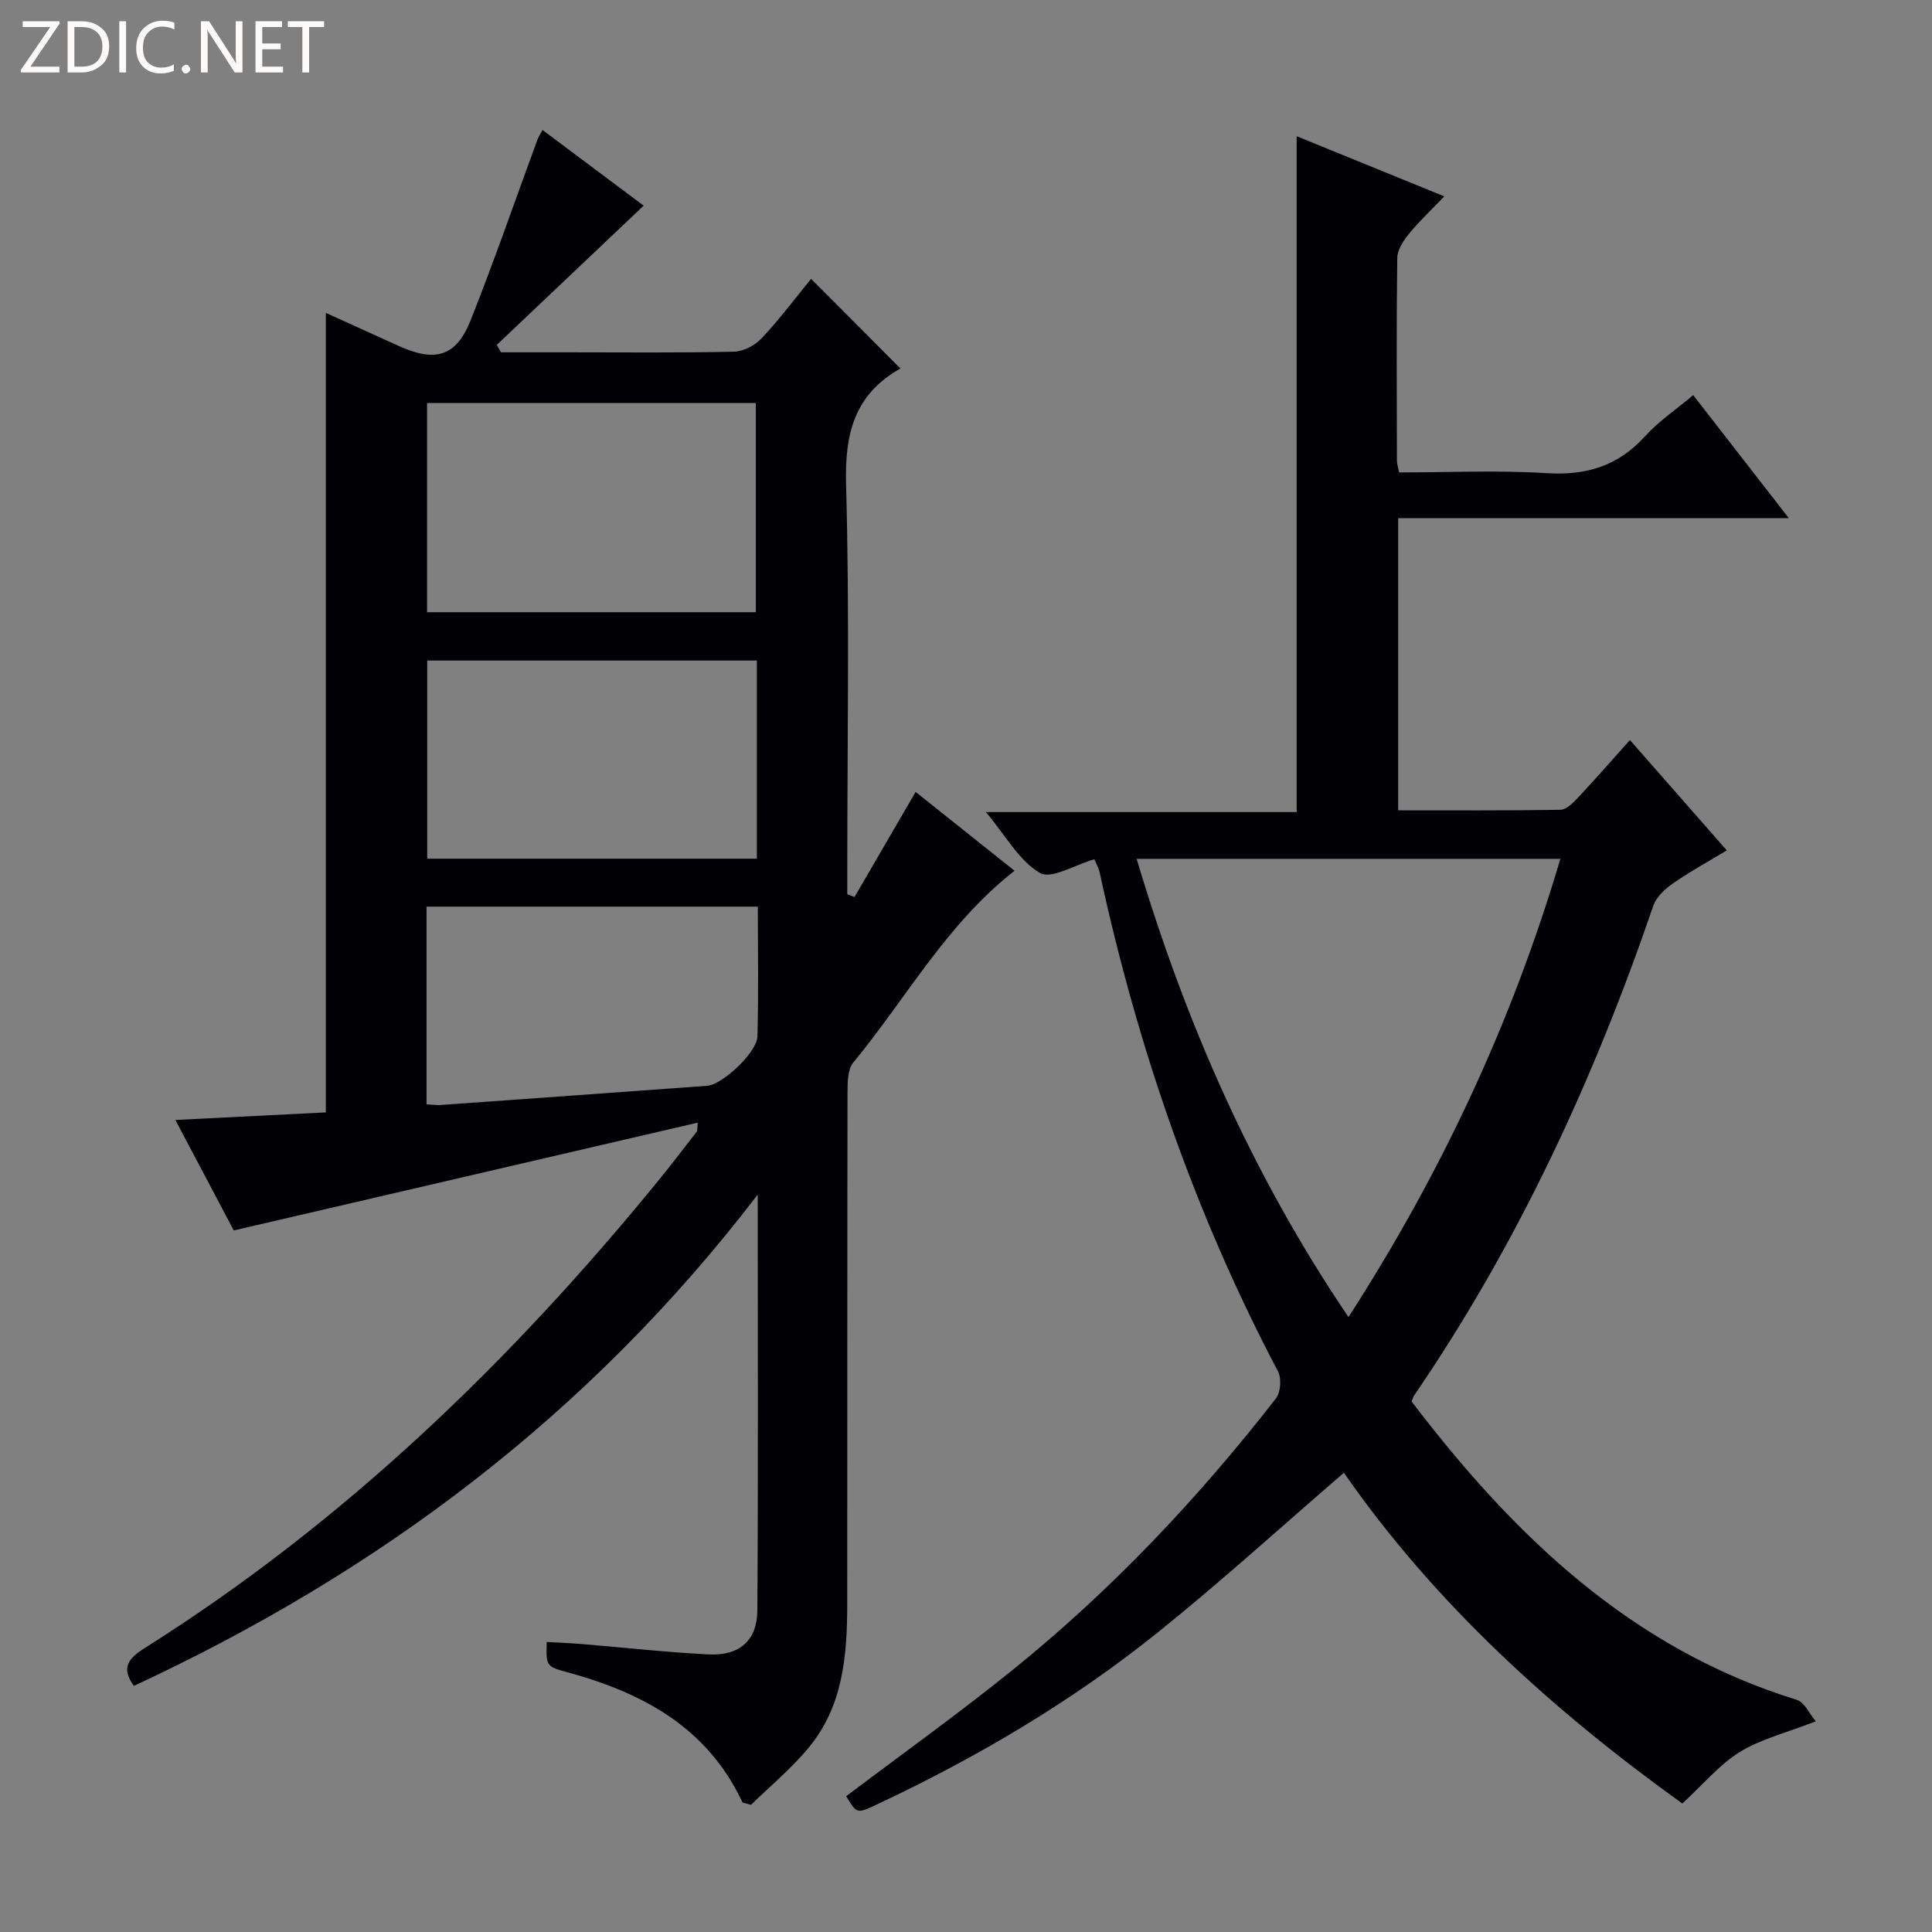
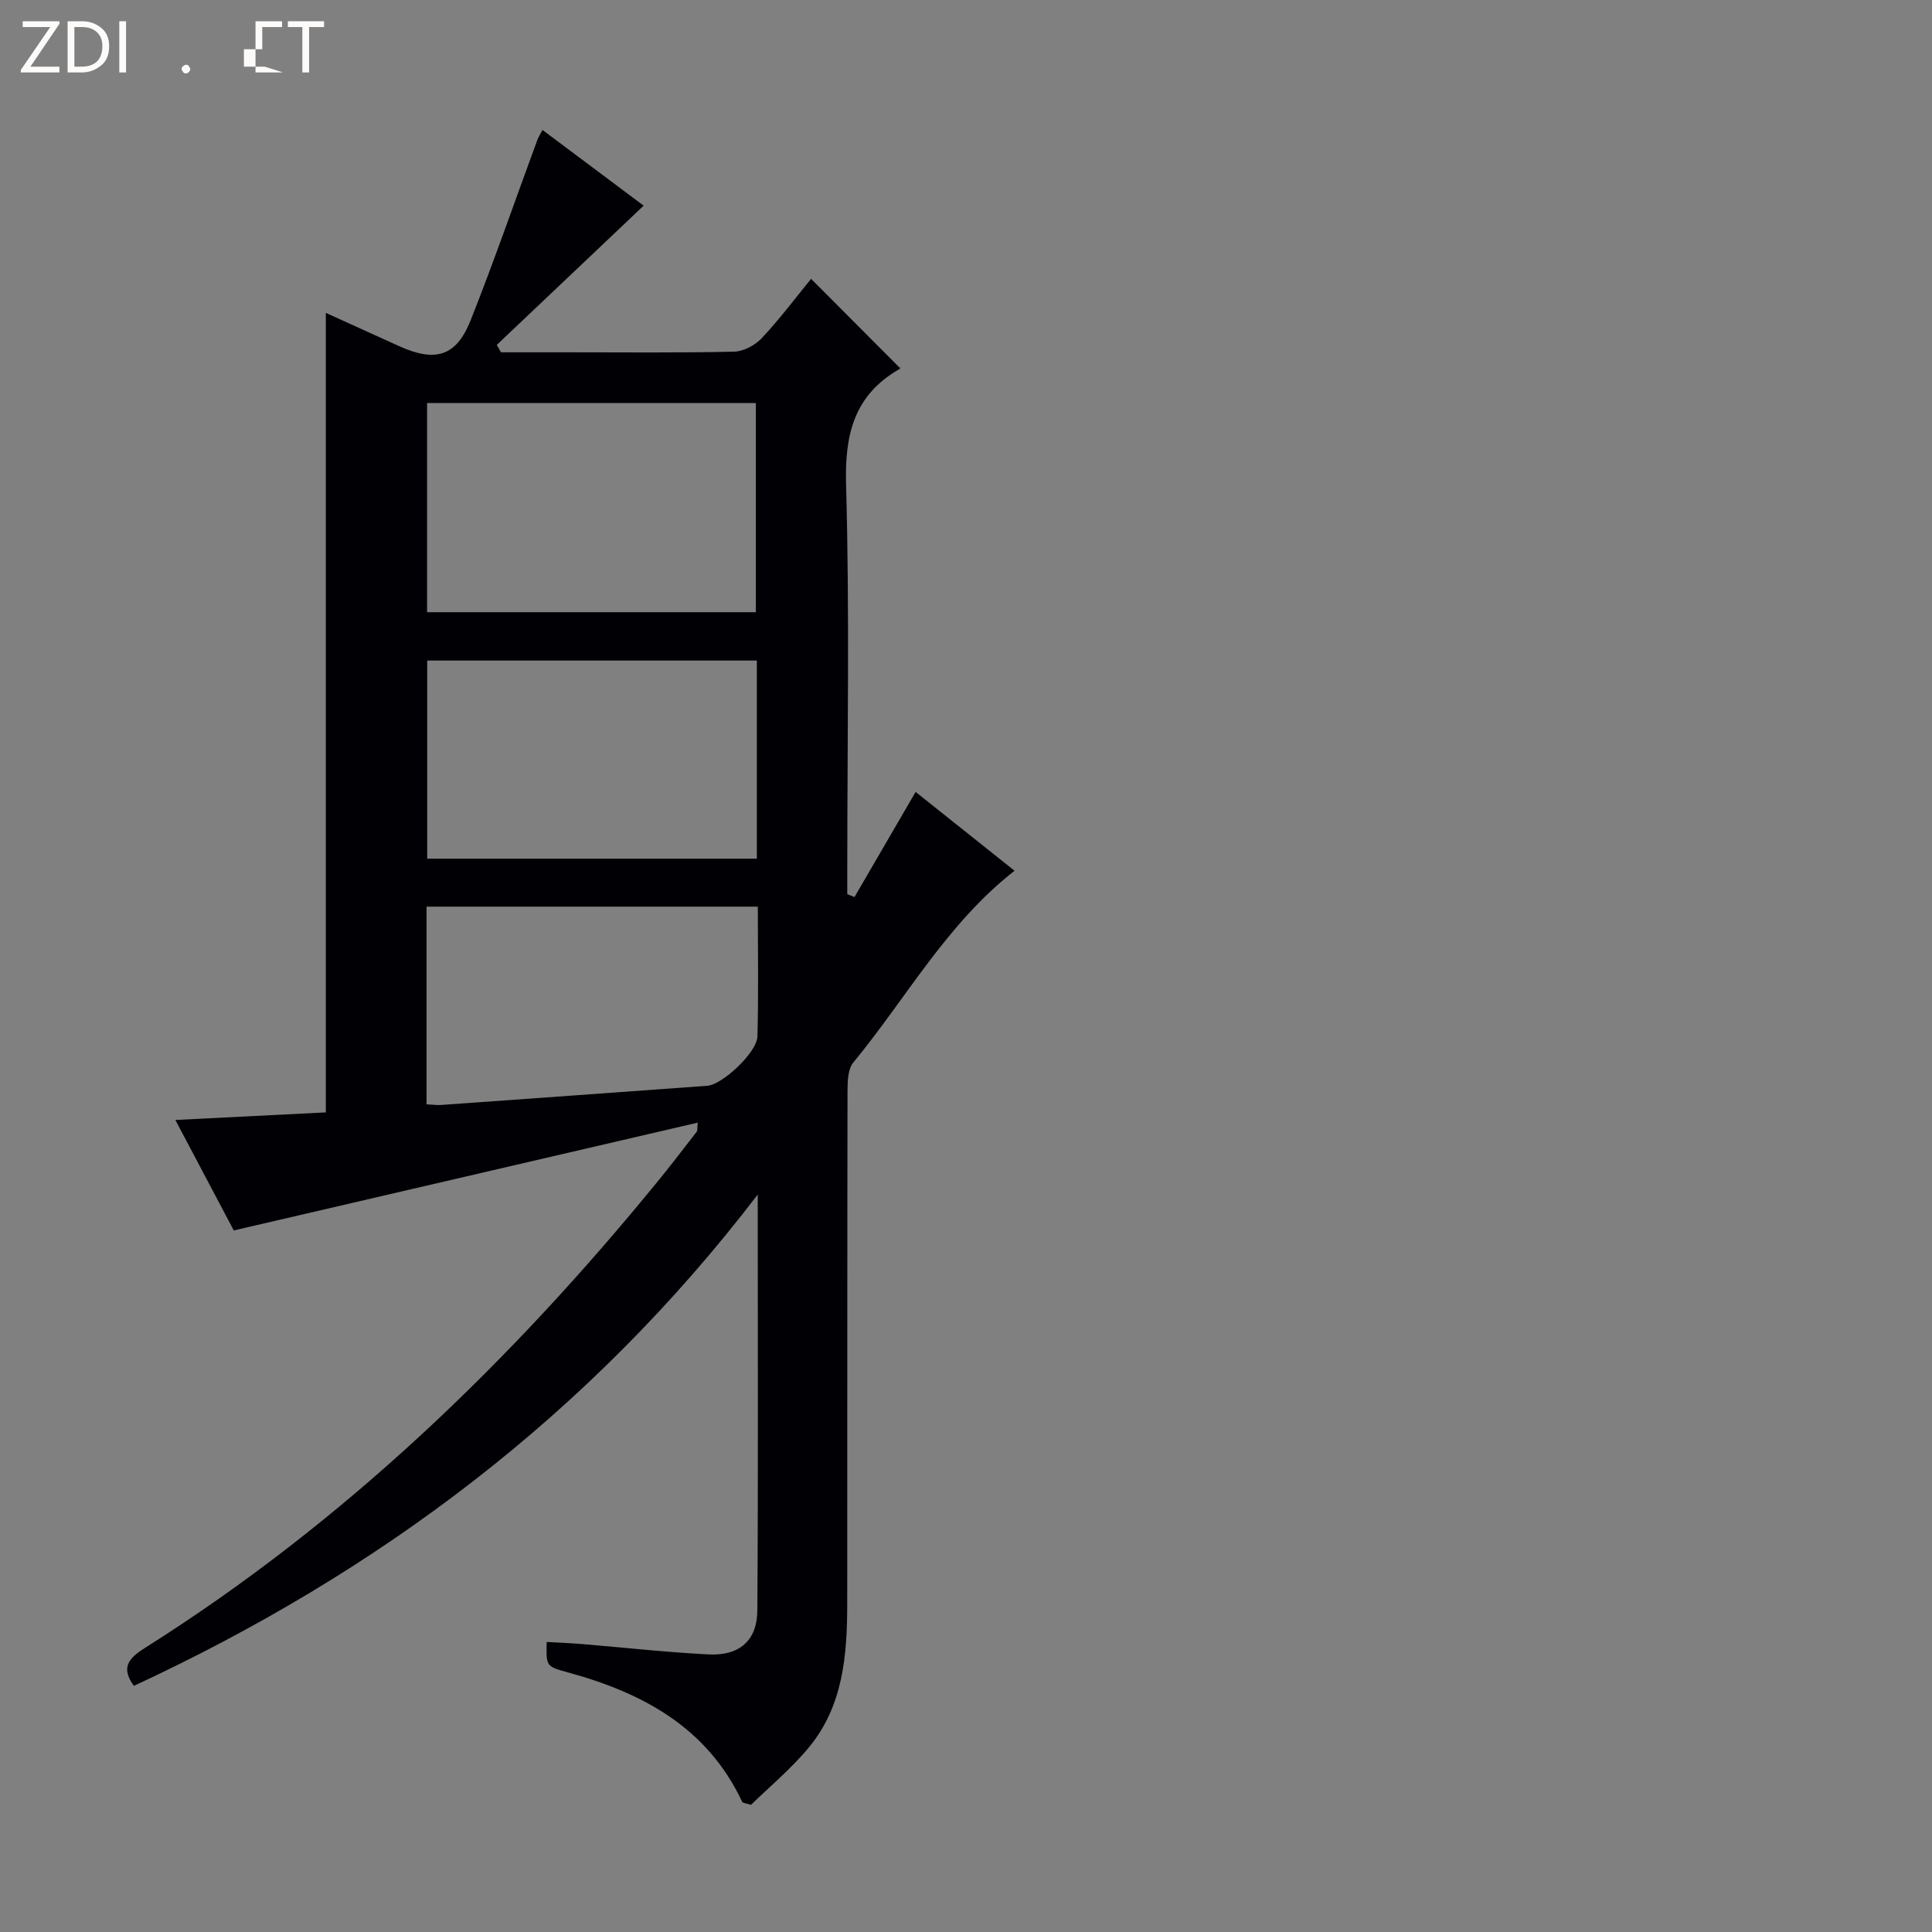
<svg xmlns="http://www.w3.org/2000/svg" enable-background="new 0 0 400 400" viewBox="0 0 400 400">
  <rect x="0" y="0" width="400" height="400" fill="#808080" stroke="none" />
  <g fill="#fcfbfa">
    <path d="m12.4 4.8-6.1 9h6v1.2h-8v-.5l6.1-8.9h-5.7v-1.2h7.6v.4z" />
    <path d="m14 15v-10.6h3c1.6 0 2.9.5 4 1.4s1.6 2.2 1.6 3.8-.5 3-1.6 3.9-2.4 1.5-4 1.5zm1.4-9.4v8.2h1.6c1.3 0 2.4-.4 3.1-1.1s1.1-1.8 1.1-3.1-.4-2.3-1.2-3-1.8-1-3.1-1z" />
    <path d="m26.1 4.4v10.6h-1.4v-10.6z" />
-     <path d="m36.1 14.6c-.8.4-1.8.6-2.9.6-1.5 0-2.7-.5-3.6-1.4s-1.4-2.2-1.4-3.8c0-1.7.5-3.1 1.5-4.1s2.3-1.6 3.9-1.6c1 0 1.8.1 2.5.4v1.4c-.8-.4-1.6-.6-2.5-.6-1.2 0-2.1.4-2.9 1.2s-1.1 1.8-1.1 3.2c0 1.3.3 2.3 1 3s1.6 1.1 2.7 1.1c1 0 2-.2 2.7-.7v1.3z" />
    <path d="m37.6 14.3c0-.2.1-.5.3-.6s.4-.3.6-.3c.3 0 .5.1.6.3s.3.4.3.6-.1.4-.3.6-.4.3-.6.3c-.3 0-.5-.1-.6-.3s-.3-.4-.3-.6z" />
-     <path d="m50.2 15h-1.6l-5.3-8.2c-.2-.2-.3-.5-.4-.7 0 .2.1.7.1 1.5v7.4h-1.4v-10.6h1.7l5.2 8.1c.2.4.4.6.4.7 0-.3-.1-.8-.1-1.5v-7.3h1.4z" />
-     <path d="m58.6 15h-5.7v-10.6h5.5v1.2h-4.1v3.4h3.8v1.2h-3.8v3.6h4.3z" />
+     <path d="m58.6 15h-5.7v-10.6h5.5v1.2h-4.1v3.4v1.2h-3.8v3.6h4.3z" />
    <path d="m67.1 5.6h-3.1v9.4h-1.4v-9.4h-3v-1.2h7.5z" />
  </g>
  <path d="m48.4 254.75c-3.51-6.64-7.53-14.24-12.09-22.87 10.85-.55 20.98-1.06 31.15-1.57 0-55.21 0-110.1 0-165.53 5.05 2.29 10.12 4.6 15.19 6.89 7.51 3.39 11.82 2.13 14.8-5.38 4.89-12.32 9.21-24.85 13.79-37.29.22-.61.6-1.17 1.08-2.09 7.29 5.46 14.45 10.81 20.94 15.67-10.19 9.66-20.3 19.25-30.41 28.83.29.51.58 1.02.87 1.53h13.76c11.5 0 23 .13 34.49-.13 1.96-.04 4.36-1.32 5.74-2.79 3.74-4 7.05-8.41 10.22-12.29 6.03 6.05 12.08 12.12 18.39 18.46.28-.47.15.08-.19.27-9.28 5.38-11.25 13.43-10.96 23.82.74 26.47.25 52.98.25 79.47v5.38c.5.2.99.4 1.49.6 4.14-7.12 8.28-14.24 12.66-21.77 6.72 5.36 13.56 10.8 20.48 16.32-14.07 10.99-22.44 26.44-33.39 39.71-1.17 1.42-1.18 4.07-1.19 6.16-.07 35.32-.03 70.65-.06 105.97-.01 10.59-.85 21.09-7.94 29.66-3.66 4.43-8.17 8.16-11.98 11.89-1.21-.37-1.7-.38-1.8-.57-7.29-15.52-20.72-22.68-36.37-26.92-4.29-1.16-4.25-1.33-4.13-6.23 2.41.14 4.82.23 7.23.43 8.77.72 17.52 1.71 26.3 2.15 6.36.32 10.04-2.87 10.08-9.11.19-28.13.08-56.27.08-86.1-34.96 45.69-78.56 78.23-129.16 101.72-2.83-3.87-.97-5.8 2.31-7.87 41.13-25.93 75.63-59.18 106.23-96.68 2.73-3.35 5.36-6.79 8-10.2.17-.21.08-.62.2-1.86-31.91 7.41-63.52 14.76-96.06 22.32zm108.09-128c0-14.48 0-28.95 0-43.31-22.92 0-45.59 0-68.07 0v43.31zm.21 51.03c0-13.86 0-27.26 0-41.02-22.82 0-45.51 0-68.25 0v41.02zm-68.39 50.86c1.36.07 2.19.19 3.01.13 18.38-1.31 36.76-2.63 55.13-3.97 3.1-.23 10.28-6.89 10.37-10.23.24-8.9.08-17.81.08-26.86-23.24 0-45.79 0-68.59 0z" fill="#010105" />
-   <path d="m278.24 304.92c-13.04 11.24-25.46 22.56-38.55 33.07-17.84 14.33-37.48 25.91-58.2 35.63-4.1 1.92-4.1 1.91-6.3-1.73 11.53-8.71 23.29-17.12 34.51-26.18 20.42-16.49 38.36-35.48 54.47-56.18.98-1.26 1.18-4.15.43-5.59-17.23-32.7-29.13-67.27-36.93-103.33-.2-.94-.73-1.82-1.1-2.71-3.95 1.12-8.91 4.21-11.27 2.83-4.3-2.51-7.05-7.67-11.18-12.6h64.34c0-46.94 0-93.28 0-139.93 9.83 4.01 19.78 8.07 30.57 12.46-2.67 2.78-5.14 5.09-7.26 7.68-1.17 1.43-2.46 3.34-2.48 5.05-.19 13.99-.1 27.99-.07 41.99 0 .63.22 1.25.45 2.43 10.21 0 20.36-.49 30.43.15 8.23.53 14.84-1.42 20.44-7.59 2.88-3.17 6.54-5.63 10.02-8.56 6.43 8.27 12.72 16.37 19.79 25.46-27.6 0-54.09 0-80.87 0v60.5c11.35 0 22.46.07 33.56-.11 1.2-.02 2.57-1.34 3.53-2.37 3.63-3.87 7.13-7.87 10.89-12.07 6.67 7.6 13.12 14.96 20.05 22.84-3.9 2.36-7.65 4.4-11.13 6.83-1.65 1.15-3.46 2.81-4.08 4.63-12.27 35.88-28.05 70.02-49.52 101.4-.17.25-.24.58-.52 1.25 21.02 27.58 45.3 51.12 79.73 61.76 1.63.5 2.66 2.94 3.95 4.45-6.13 2.39-11.39 3.67-15.76 6.37-4.26 2.64-7.62 6.74-11.87 10.65-26.72-19.19-51.22-41.35-70.07-68.48zm44.82-127.11c-29.56 0-58.4 0-87.73 0 10.09 33.89 23.92 65.41 43.86 94.88 19.25-29.87 33.81-60.97 43.87-94.88z" fill="#010105" />
</svg>